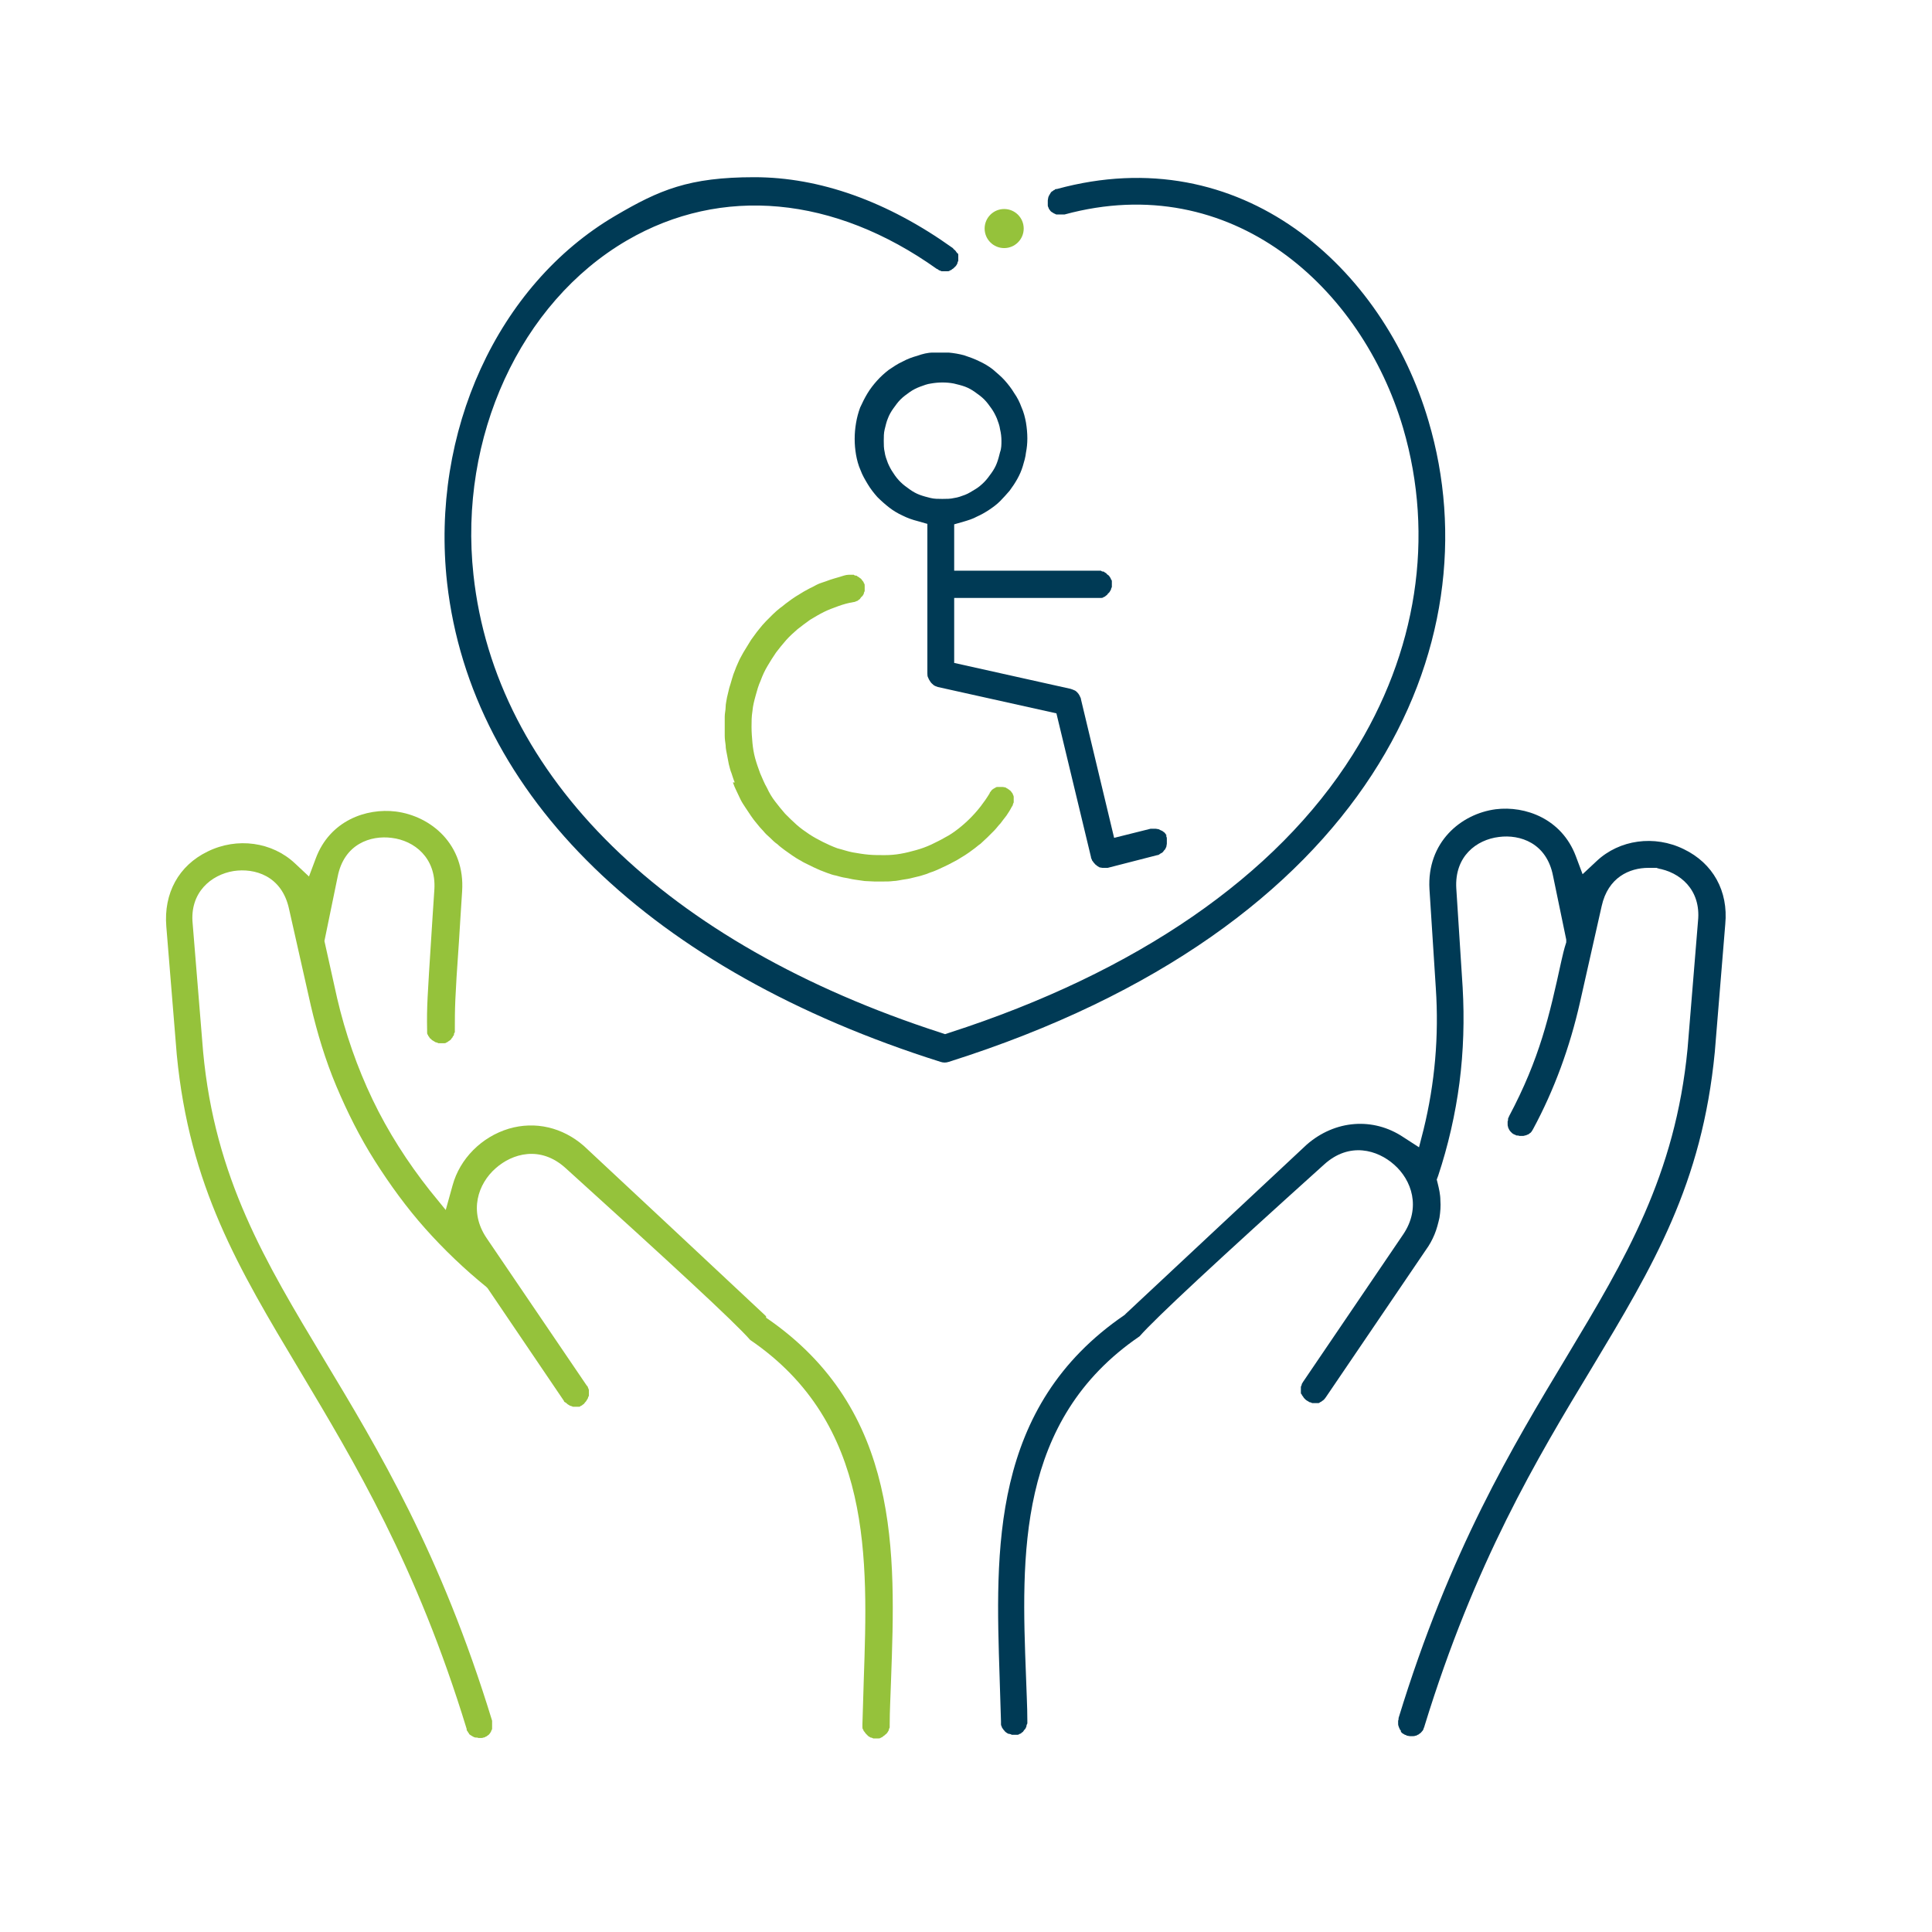
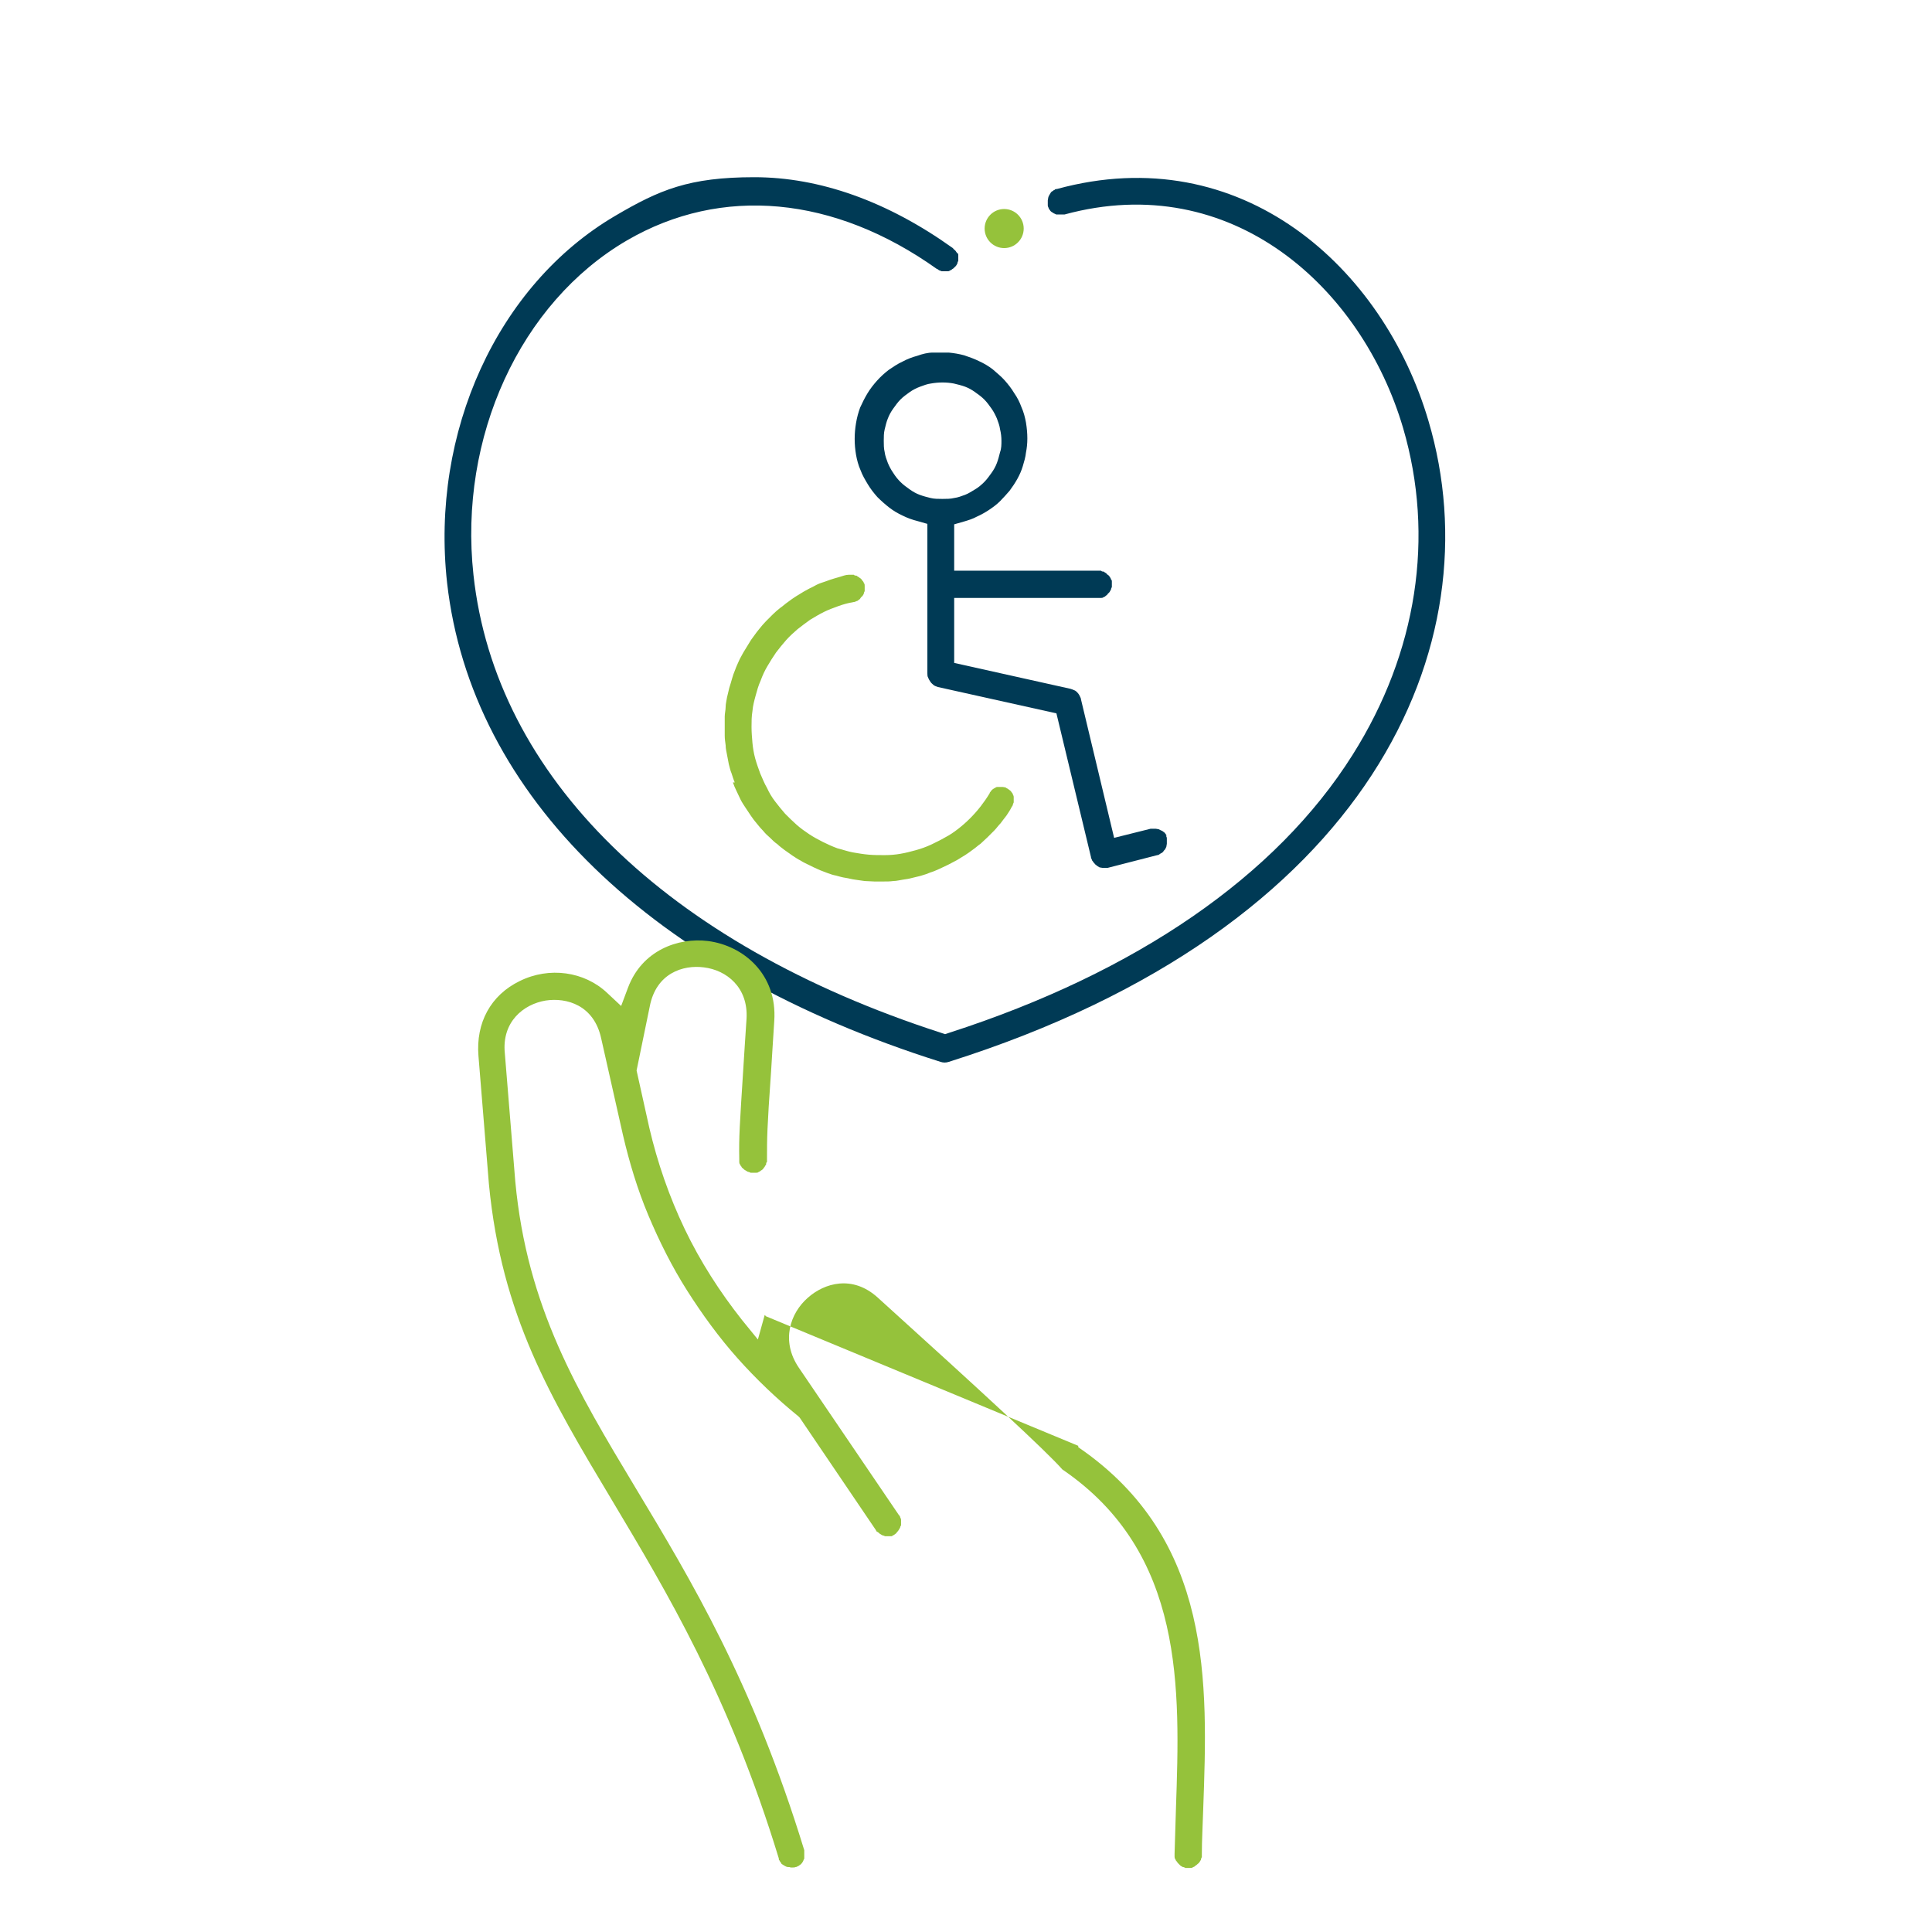
<svg xmlns="http://www.w3.org/2000/svg" version="1.1" viewBox="0 0 425.2 425.2">
  <defs>
    <style> .cls-1 { fill: #003a55; } .cls-2 { fill: #95c23b; } </style>
  </defs>
  <g>
    <g id="Dimensions">
      <path class="cls-1" d="M210.8,56c0-.2-.2-.4-.3-.5-.1-.2-.2-.3-.4-.5-.1,0-.3-.3-.4-.4-14.4-10.3-29.3-15.6-43.7-15.6s-20.9,2.8-30.6,8.5c-25.9,15.2-40.7,47.6-37,80.8,5.3,46.8,44.9,85.3,108.6,105.4.6.2,1.2.2,1.8,0,93-29.4,120.1-92,105.6-141-9.9-33.8-41.2-62.2-81.8-51.1h0c-.2,0-.4,0-.5.2-.2,0-.3.2-.5.3-.1,0-.3.2-.4.4-.1.2-.2.3-.3.5s-.2.4-.2.5c0,.2-.1.4-.1.6v1.1c0,.2.1.4.2.6,0,.2.2.3.3.5s.3.3.4.4c.1,0,.3.2.5.3.2,0,.3.2.5.2s.4,0,.6,0h.6c.2,0,.4,0,.6,0,36.8-10,65.4,16.1,74.5,47,7,23.9,3.1,49.4-11.1,71.9-16.8,26.7-47.6,47.9-88.8,61.2l-.9.3-.9-.3c-60.6-19.6-98.1-56.4-102.9-100.8-3.3-30.3,10.3-59.9,33.8-73.6,20.8-12.1,45.6-9.8,68.2,6.3.2,0,.3.2.5.3.2,0,.4.2.6.2h1.2c.2,0,.4,0,.6-.2.2,0,.4-.2.5-.3.1,0,.3-.2.4-.3.2-.2.3-.3.4-.4.1-.2.2-.3.3-.5,0-.2.1-.4.2-.6v-1.2c0-.2,0-.4-.1-.5v.3Z" />
      <path class="cls-1" d="M256.8,184c0-.1-.2-.3-.3-.5-.1-.1-.2-.3-.4-.4-.2-.1-.3-.3-.5-.3-.2-.1-.4-.2-.6-.3-.2,0-.4-.1-.6-.1h-1.2l-8,2-7.3-30.5c0-.3-.2-.5-.3-.8-.1-.2-.3-.5-.5-.7s-.4-.4-.7-.5c-.2-.1-.5-.2-.8-.3l-25.6-5.7v-14.3h32.3c.2,0,.4,0,.6-.2.2,0,.4-.2.5-.3.2-.1.3-.2.4-.4l.4-.4c.1-.2.2-.4.3-.5,0-.2.1-.4.2-.6v-1.2c0-.2,0-.3-.2-.5,0-.2-.2-.4-.3-.6,0,0-.2-.3-.4-.4-.1,0-.3-.3-.4-.4-.2,0-.3-.2-.5-.3-.2,0-.4,0-.6-.2h-32.3v-10.2l2.1-.6c1-.3,2-.6,2.9-1.1.9-.4,1.8-.9,2.7-1.5s1.7-1.2,2.4-1.9c.7-.7,1.4-1.5,2.1-2.3.6-.8,1.2-1.7,1.7-2.6s.9-1.8,1.2-2.8.6-2,.7-3c.2-1,.3-2,.3-3.1s-.1-2.3-.3-3.5c-.2-1.1-.5-2.3-1-3.4-.4-1.1-.9-2.1-1.6-3.1-.6-1-1.3-1.9-2.1-2.8s-1.7-1.6-2.6-2.4c-.9-.7-1.9-1.3-3-1.8-1-.5-2.1-.9-3.3-1.3-1.1-.3-2.3-.5-3.4-.6h-3.5c-1.1,0-2.3.3-3.4.7-1.1.3-2.2.7-3.3,1.3-1.1.5-2.1,1.2-3,1.8-.9.7-1.8,1.5-2.6,2.4s-1.5,1.8-2.1,2.8-1.1,2-1.6,3.1c-.4,1.1-.7,2.2-.9,3.4-.2,1.2-.3,2.3-.3,3.5s.1,2.3.3,3.5c.2,1.1.5,2.3,1,3.4.4,1.1,1,2.1,1.6,3.1s1.3,1.9,2.1,2.8c.8.8,1.7,1.6,2.6,2.3.9.7,1.9,1.3,3,1.8,1,.5,2.1.9,3.3,1.2l2.1.6v32.9c0,.3,0,.7.2,1,.1.3.3.6.5.9.2.3.5.5.7.7.3.2.6.3.9.4l26.1,5.8,7.6,31.6c0,.2.1.4.2.6,0,.2.2.3.3.5s.3.3.4.5c.1.1.3.2.5.4.2.1.3.2.5.3.2,0,.4.1.6.1h1.2l10.9-2.8c.2,0,.4-.1.5-.2s.3-.2.5-.3.3-.3.4-.4c.1-.2.3-.3.4-.5,0-.2.2-.3.2-.5s.1-.4.1-.6v-1.2c0-.2-.1-.4-.2-.6h.2ZM207.3,109.8c-.8,0-1.7,0-2.5-.2s-1.6-.4-2.4-.7c-.8-.3-1.5-.7-2.2-1.2s-1.4-1-2-1.6-1.1-1.2-1.6-2c-.5-.7-.9-1.5-1.2-2.2-.3-.8-.6-1.6-.7-2.4-.2-.8-.2-1.7-.2-2.5s0-1.7.2-2.5.4-1.7.7-2.4c.3-.8.7-1.5,1.2-2.2s1-1.4,1.6-2,1.3-1.1,2-1.6,1.5-.9,2.3-1.2c.8-.3,1.6-.6,2.4-.7,1.7-.3,3.4-.3,5,0,.8.2,1.7.4,2.5.7.8.3,1.5.7,2.2,1.2s1.4,1,2,1.6,1.1,1.3,1.6,2,.9,1.5,1.2,2.2c.3.8.6,1.6.7,2.4.2.8.3,1.7.3,2.5s0,1.7-.3,2.5c-.2.8-.4,1.6-.7,2.4s-.7,1.5-1.2,2.2-1,1.4-1.6,2-1.3,1.2-2,1.6-1.4.9-2.2,1.2c-.8.3-1.6.6-2.4.7-.8.2-1.7.2-2.5.2h-.2Z" />
      <path class="cls-2" d="M161.3,172.2c.2.6.5,1.3.8,1.9.3.6.6,1.3.9,1.9.3.6.7,1.2,1.1,1.8.4.6.8,1.2,1.2,1.8s.8,1.1,1.3,1.7c.4.5.9,1.1,1.4,1.6.4.5.9,1,1.5,1.5.5.5,1,1,1.6,1.4.5.5,1.1.9,1.6,1.3.6.4,1.1.8,1.7,1.2.6.4,1.2.8,1.8,1.1.6.4,1.3.7,1.9,1,.6.3,1.2.6,1.9.9.6.3,1.3.5,2,.8.8.3,1.4.5,2,.6.7.2,1.4.4,2.1.5.7.1,1.3.3,2.1.4.7.1,1.4.2,2.1.3.7,0,1.4.1,2.1.1h2.1c.7,0,1.4,0,2.1-.1.7,0,1.4-.2,2.1-.3.7-.1,1.4-.2,2.1-.4.7-.2,1.4-.3,2-.5.7-.2,1.3-.4,2-.7.7-.2,1.3-.5,2-.8.6-.3,1.3-.6,1.9-.9.6-.3,1.3-.7,1.9-1,.6-.4,1.2-.7,1.8-1.1.6-.4,1.2-.8,1.7-1.2.6-.4,1.1-.9,1.7-1.3.5-.5,1-.9,1.5-1.4l1.5-1.5c.5-.5.9-1.1,1.4-1.6.4-.5.8-1.1,1.3-1.7.4-.6.8-1.2,1.1-1.8.1-.2.2-.3.3-.5,0-.2.1-.4.2-.6v-1.2c0-.2-.1-.4-.2-.6,0-.2-.2-.3-.3-.5-.1-.1-.2-.3-.4-.4-.1-.1-.3-.2-.4-.3-.2-.1-.4-.2-.5-.3-.2,0-.4-.1-.6-.1h-1.2c-.2,0-.4.1-.5.2-.2.1-.4.2-.5.3-.2.1-.3.3-.4.4-.1.2-.3.3-.3.5-.6,1-1.3,2-2,2.9s-1.5,1.8-2.3,2.6-1.7,1.6-2.6,2.3c-.9.7-1.9,1.4-2.9,1.9-1,.6-2.1,1.1-3.1,1.6-1.1.5-2.2.9-3.3,1.2s-2.2.6-3.4.8c-1.1.2-2.3.3-3.5.3s-2.4,0-3.5-.1c-1.2-.1-2.3-.3-3.5-.5-1.1-.2-2.2-.6-3.4-.9-1.1-.4-2.2-.9-3.2-1.4s-2.1-1.1-3-1.7c-.9-.6-1.9-1.3-2.8-2.1-.9-.8-1.7-1.6-2.5-2.4-.8-.9-1.5-1.8-2.2-2.7s-1.3-1.9-1.8-3c-.6-1-1-2.1-1.5-3.2-.4-1.1-.8-2.2-1.1-3.3s-.5-2.3-.6-3.4c-.1-1.2-.2-2.3-.2-3.5s0-2.3.2-3.5c.1-1.2.4-2.3.7-3.4.3-1.1.6-2.2,1.1-3.3.4-1.1.9-2.2,1.5-3.2s1.2-2,1.9-3c.7-.9,1.4-1.8,2.2-2.7s1.7-1.7,2.5-2.4c.9-.7,1.8-1.4,2.8-2.1,1-.6,2-1.2,3-1.7s2.1-.9,3.2-1.3c1.1-.4,2.2-.7,3.4-.9.2,0,.4-.1.6-.2.2,0,.4-.2.5-.3.1,0,.3-.2.4-.4.1-.1.2-.3.4-.4.1-.2.2-.3.3-.5,0-.2.1-.4.2-.6v-1.2c0-.2,0-.4-.2-.6,0-.2-.2-.4-.3-.5-.1-.2-.2-.3-.4-.5-.1,0-.3-.2-.4-.3-.2,0-.3-.2-.5-.3-.2,0-.4,0-.6-.2h-1.1c-.7,0-1.4.3-2.1.5-.7.2-1.4.4-2,.6s-1.3.5-2,.7c-.6.2-1.2.5-1.9.9-.7.3-1.3.7-1.9,1-.6.4-1.2.7-1.8,1.1-.6.4-1.2.8-1.7,1.2-.6.4-1.1.9-1.7,1.3-.5.4-1.1.9-1.6,1.4l-1.5,1.5c-.5.5-1,1.1-1.4,1.6s-.9,1.1-1.3,1.7c-.4.5-.8,1.1-1.2,1.8-.4.6-.7,1.2-1.1,1.8-.3.6-.7,1.2-1,1.9s-.6,1.3-.8,1.9c-.3.7-.5,1.3-.7,2s-.4,1.4-.6,2c-.2.7-.3,1.4-.5,2.1-.1.7-.3,1.4-.3,2.1s-.2,1.4-.2,2.1v4.2c0,.7.1,1.4.2,2.1,0,.8.2,1.5.3,2.1.1.7.3,1.4.4,2.1.2.7.3,1.3.6,2,.2.6.4,1.3.7,2h-.4Z" />
      <circle class="cls-2" cx="221" cy="50.3" r="4.3" />
-       <path class="cls-1" d="M308.3,381.1c.1.1.2.3.4.4.2.1.3.2.5.3.2,0,.4.2.5.2.2,0,.4.1.6.1h.6c.2,0,.4,0,.6-.1.2,0,.4-.1.5-.2.2,0,.3-.2.5-.3.2-.1.3-.3.5-.5s.2-.3.3-.5c0-.2.2-.4.2-.6,11.1-36.1,24.7-58.8,36.8-78.8,13.6-22.6,24.3-40.5,27.1-69.6l2.3-28.1c.7-7.3-2.7-13.4-9.1-16.5-6.5-3.2-14.2-2.1-19.2,2.6l-3.1,2.9-1.5-4c-3.1-8.2-11.1-11.1-17.6-10.3-7.7,1-15.2,7.3-14.6,17.6l1.4,21.8c.7,10.5-.2,20.9-2.7,31.1l-1,3.9-3.4-2.2c-6.7-4.5-15.1-3.8-21.3,1.6-.3.3-39.4,36.8-39.8,37.2l-.3.3c-29.6,20.2-28.4,51.9-27.5,79.8.1,3.4.2,6.6.3,9.7v.6c0,.2.1.4.2.6,0,.2.2.3.3.5s.3.3.4.5c.1.1.3.2.4.3.2.1.3.2.5.2s.4.1.6.2h1.2c.2,0,.4-.1.5-.2.2,0,.4-.2.5-.3.2-.1.3-.2.4-.4s.3-.3.4-.5c0-.1.2-.3.2-.5s.1-.4.2-.6v-.6c0-3.2-.2-6.5-.3-9.9-1-26.3-2.1-56.2,25-74.7,3.5-4,17.5-17,40.6-37.8,5.6-5.1,11.8-3.2,15.4,0,3.9,3.4,6,9.5,2,15.4l-22,32.4c-.1.2-.2.3-.3.5,0,.2-.1.4-.2.6v1.2c0,.2,0,.4.2.5,0,.2.2.3.3.5.1.2.2.3.4.5.1.1.3.3.5.4.1,0,.3.2.5.3.2,0,.4.1.6.2h1.2c.2,0,.4,0,.5-.2.2,0,.4-.2.5-.3.1,0,.3-.2.5-.4.1-.1.2-.3.3-.4l22-32.4c.8-1.1,1.4-2.2,1.9-3.4.5-1.2.8-2.4,1.1-3.7.2-1.3.3-2.6.2-3.8,0-1.3-.3-2.6-.6-3.8l-.2-.8.3-.8c2.2-6.6,3.8-13.6,4.7-20.5.9-7,1.1-14,.7-21l-1.4-21.8c-.4-7,4.4-10.7,9.4-11.3,4.6-.6,10.5,1.3,11.9,8.6l2.9,14v.6c-.5,1.5-.8,2.9-1.1,4.2-2.6,11.9-4.7,21.3-11.5,34.1,0,.2-.2.3-.2.5s0,.4-.1.6v.6c0,.2,0,.4.1.6,0,.2.1.4.2.5,0,.2.2.3.3.5.1.1.3.3.4.4.1.1.3.2.5.3.2,0,.3.2.5.2s.4,0,.6.1h.6c.2,0,.4,0,.6-.1.2,0,.4-.1.6-.2.2,0,.3-.2.5-.3s.3-.3.4-.4c.1-.2.2-.3.3-.5,4.7-8.7,8.1-18.1,10.3-27.8l4.8-21.3c1.4-6.3,6.1-8.4,10.3-8.4s1.3,0,1.9.1c5,.8,9.7,4.7,9,11.6l-2.3,28.1c-2.7,27.9-13.7,46.3-26.5,67.6-12.1,20.1-25.8,42.8-37.1,79.7,0,.2,0,.4-.1.6v.6c0,.2,0,.4.1.6,0,.1.1.3.2.5,0,.2.2.3.3.5v.2Z" />
-       <path class="cls-2" d="M168.6,289.7l-.3-.3c-.4-.4-38.7-36.2-39.8-37.2-4.7-4.1-10.7-5.5-16.5-3.8-6,1.8-10.8,6.6-12.4,12.5l-1.5,5.4-3.5-4.3c-4.9-6.2-9.2-12.9-12.6-20s-6-14.6-7.8-22.3l-2.8-12.6,2.9-14.1c1.4-7.3,7.3-9.2,11.9-8.6,5,.6,9.8,4.4,9.4,11.3-.3,4.3-.5,7.8-.7,10.8-.8,12.6-1,15.2-.9,20.1v.6c0,.2,0,.4.2.6,0,.2.2.3.3.5,0,.1.2.3.4.4,0,.1.3.3.5.4.2.1.3.2.5.3.2,0,.4.1.6.2h1.2c.2,0,.4,0,.6-.2.2,0,.3-.2.5-.3s.3-.2.5-.4c0-.1.2-.3.3-.4,0-.2.2-.3.3-.5,0-.2,0-.4.2-.6v-.6c0-4.6,0-6.6.9-19.3.2-3,.4-6.7.7-11.1.7-10.3-6.8-16.6-14.6-17.6-6.5-.8-14.5,2-17.6,10.3l-1.5,4-3.1-2.9c-5-4.7-12.7-5.8-19.2-2.6-6.4,3.1-9.7,9.2-9.1,16.5l2.3,28.2c2.8,29,13.5,46.9,27.1,69.6,12,20.1,25.7,42.8,36.7,78.8,0,.2,0,.4.2.5,0,.2.2.3.3.5,0,.2.3.3.4.4.2.1.3.2.5.3.2.1.4.2.6.2s.4,0,.6.1h.5c.2,0,.4,0,.6-.1.2,0,.4-.1.5-.2.2,0,.3-.2.5-.3.2-.1.3-.3.4-.4s.2-.3.3-.5c0-.2.2-.3.2-.5s0-.4,0-.6v-.6c0-.2,0-.4,0-.6-11.3-36.9-25-59.6-37.1-79.7-12.8-21.3-23.9-39.7-26.5-67.5l-2.3-28.2c-.7-6.9,4.1-10.8,9-11.6,4.6-.7,10.6,1,12.2,8.3l4.8,21.3c1.4,6,3.2,12,5.6,17.7s5.2,11.3,8.5,16.5c3.3,5.2,7,10.3,11.1,14.9s8.6,8.9,13.4,12.8l.3.3,16.8,24.8c0,.2.2.3.4.4s.3.3.5.4.3.2.5.3c.2,0,.3.1.6.2h1.2c.2,0,.4,0,.5-.2.2,0,.4-.2.5-.3.1,0,.3-.2.4-.4.2-.2.3-.3.4-.5.1-.2.2-.3.3-.5,0-.2.1-.3.2-.5v-1.2c0-.2-.1-.4-.2-.6,0-.2-.2-.4-.3-.5l-22-32.4c-4-5.9-1.9-12,2-15.4,3.6-3.2,9.8-5.1,15.4,0,23.1,20.9,37.2,33.9,40.6,37.8,27,18.4,25.9,48.3,25,74.7-.1,3.3-.2,6.7-.3,9.9v.6c0,.2,0,.4.2.6,0,.2.2.4.3.5.1.2.2.3.4.5.1.1.3.3.4.4.2.1.3.2.5.3.2,0,.4.1.6.2h1.1c.2,0,.4,0,.6-.2.2,0,.4-.2.5-.3.2-.1.3-.2.5-.4.2-.1.3-.3.4-.4.1-.2.2-.3.3-.5,0-.2.1-.4.2-.6v-.6c0-3.2.2-6.4.3-9.9,1-27.8,2.2-59.4-27.5-79.7v-.3Z" />
+       <path class="cls-2" d="M168.6,289.7l-.3-.3l-1.5,5.4-3.5-4.3c-4.9-6.2-9.2-12.9-12.6-20s-6-14.6-7.8-22.3l-2.8-12.6,2.9-14.1c1.4-7.3,7.3-9.2,11.9-8.6,5,.6,9.8,4.4,9.4,11.3-.3,4.3-.5,7.8-.7,10.8-.8,12.6-1,15.2-.9,20.1v.6c0,.2,0,.4.2.6,0,.2.2.3.3.5,0,.1.2.3.4.4,0,.1.3.3.5.4.2.1.3.2.5.3.2,0,.4.1.6.2h1.2c.2,0,.4,0,.6-.2.2,0,.3-.2.5-.3s.3-.2.5-.4c0-.1.2-.3.3-.4,0-.2.2-.3.3-.5,0-.2,0-.4.2-.6v-.6c0-4.6,0-6.6.9-19.3.2-3,.4-6.7.7-11.1.7-10.3-6.8-16.6-14.6-17.6-6.5-.8-14.5,2-17.6,10.3l-1.5,4-3.1-2.9c-5-4.7-12.7-5.8-19.2-2.6-6.4,3.1-9.7,9.2-9.1,16.5l2.3,28.2c2.8,29,13.5,46.9,27.1,69.6,12,20.1,25.7,42.8,36.7,78.8,0,.2,0,.4.2.5,0,.2.2.3.3.5,0,.2.3.3.4.4.2.1.3.2.5.3.2.1.4.2.6.2s.4,0,.6.1h.5c.2,0,.4,0,.6-.1.2,0,.4-.1.5-.2.2,0,.3-.2.5-.3.2-.1.3-.3.4-.4s.2-.3.3-.5c0-.2.2-.3.2-.5s0-.4,0-.6v-.6c0-.2,0-.4,0-.6-11.3-36.9-25-59.6-37.1-79.7-12.8-21.3-23.9-39.7-26.5-67.5l-2.3-28.2c-.7-6.9,4.1-10.8,9-11.6,4.6-.7,10.6,1,12.2,8.3l4.8,21.3c1.4,6,3.2,12,5.6,17.7s5.2,11.3,8.5,16.5c3.3,5.2,7,10.3,11.1,14.9s8.6,8.9,13.4,12.8l.3.3,16.8,24.8c0,.2.2.3.4.4s.3.3.5.4.3.2.5.3c.2,0,.3.1.6.2h1.2c.2,0,.4,0,.5-.2.2,0,.4-.2.5-.3.1,0,.3-.2.4-.4.2-.2.3-.3.4-.5.1-.2.2-.3.3-.5,0-.2.1-.3.2-.5v-1.2c0-.2-.1-.4-.2-.6,0-.2-.2-.4-.3-.5l-22-32.4c-4-5.9-1.9-12,2-15.4,3.6-3.2,9.8-5.1,15.4,0,23.1,20.9,37.2,33.9,40.6,37.8,27,18.4,25.9,48.3,25,74.7-.1,3.3-.2,6.7-.3,9.9v.6c0,.2,0,.4.2.6,0,.2.2.4.3.5.1.2.2.3.4.5.1.1.3.3.4.4.2.1.3.2.5.3.2,0,.4.1.6.2h1.1c.2,0,.4,0,.6-.2.2,0,.4-.2.5-.3.2-.1.3-.2.5-.4.2-.1.3-.3.4-.4.1-.2.2-.3.3-.5,0-.2.1-.4.2-.6v-.6c0-3.2.2-6.4.3-9.9,1-27.8,2.2-59.4-27.5-79.7v-.3Z" />
    </g>
  </g>
</svg>